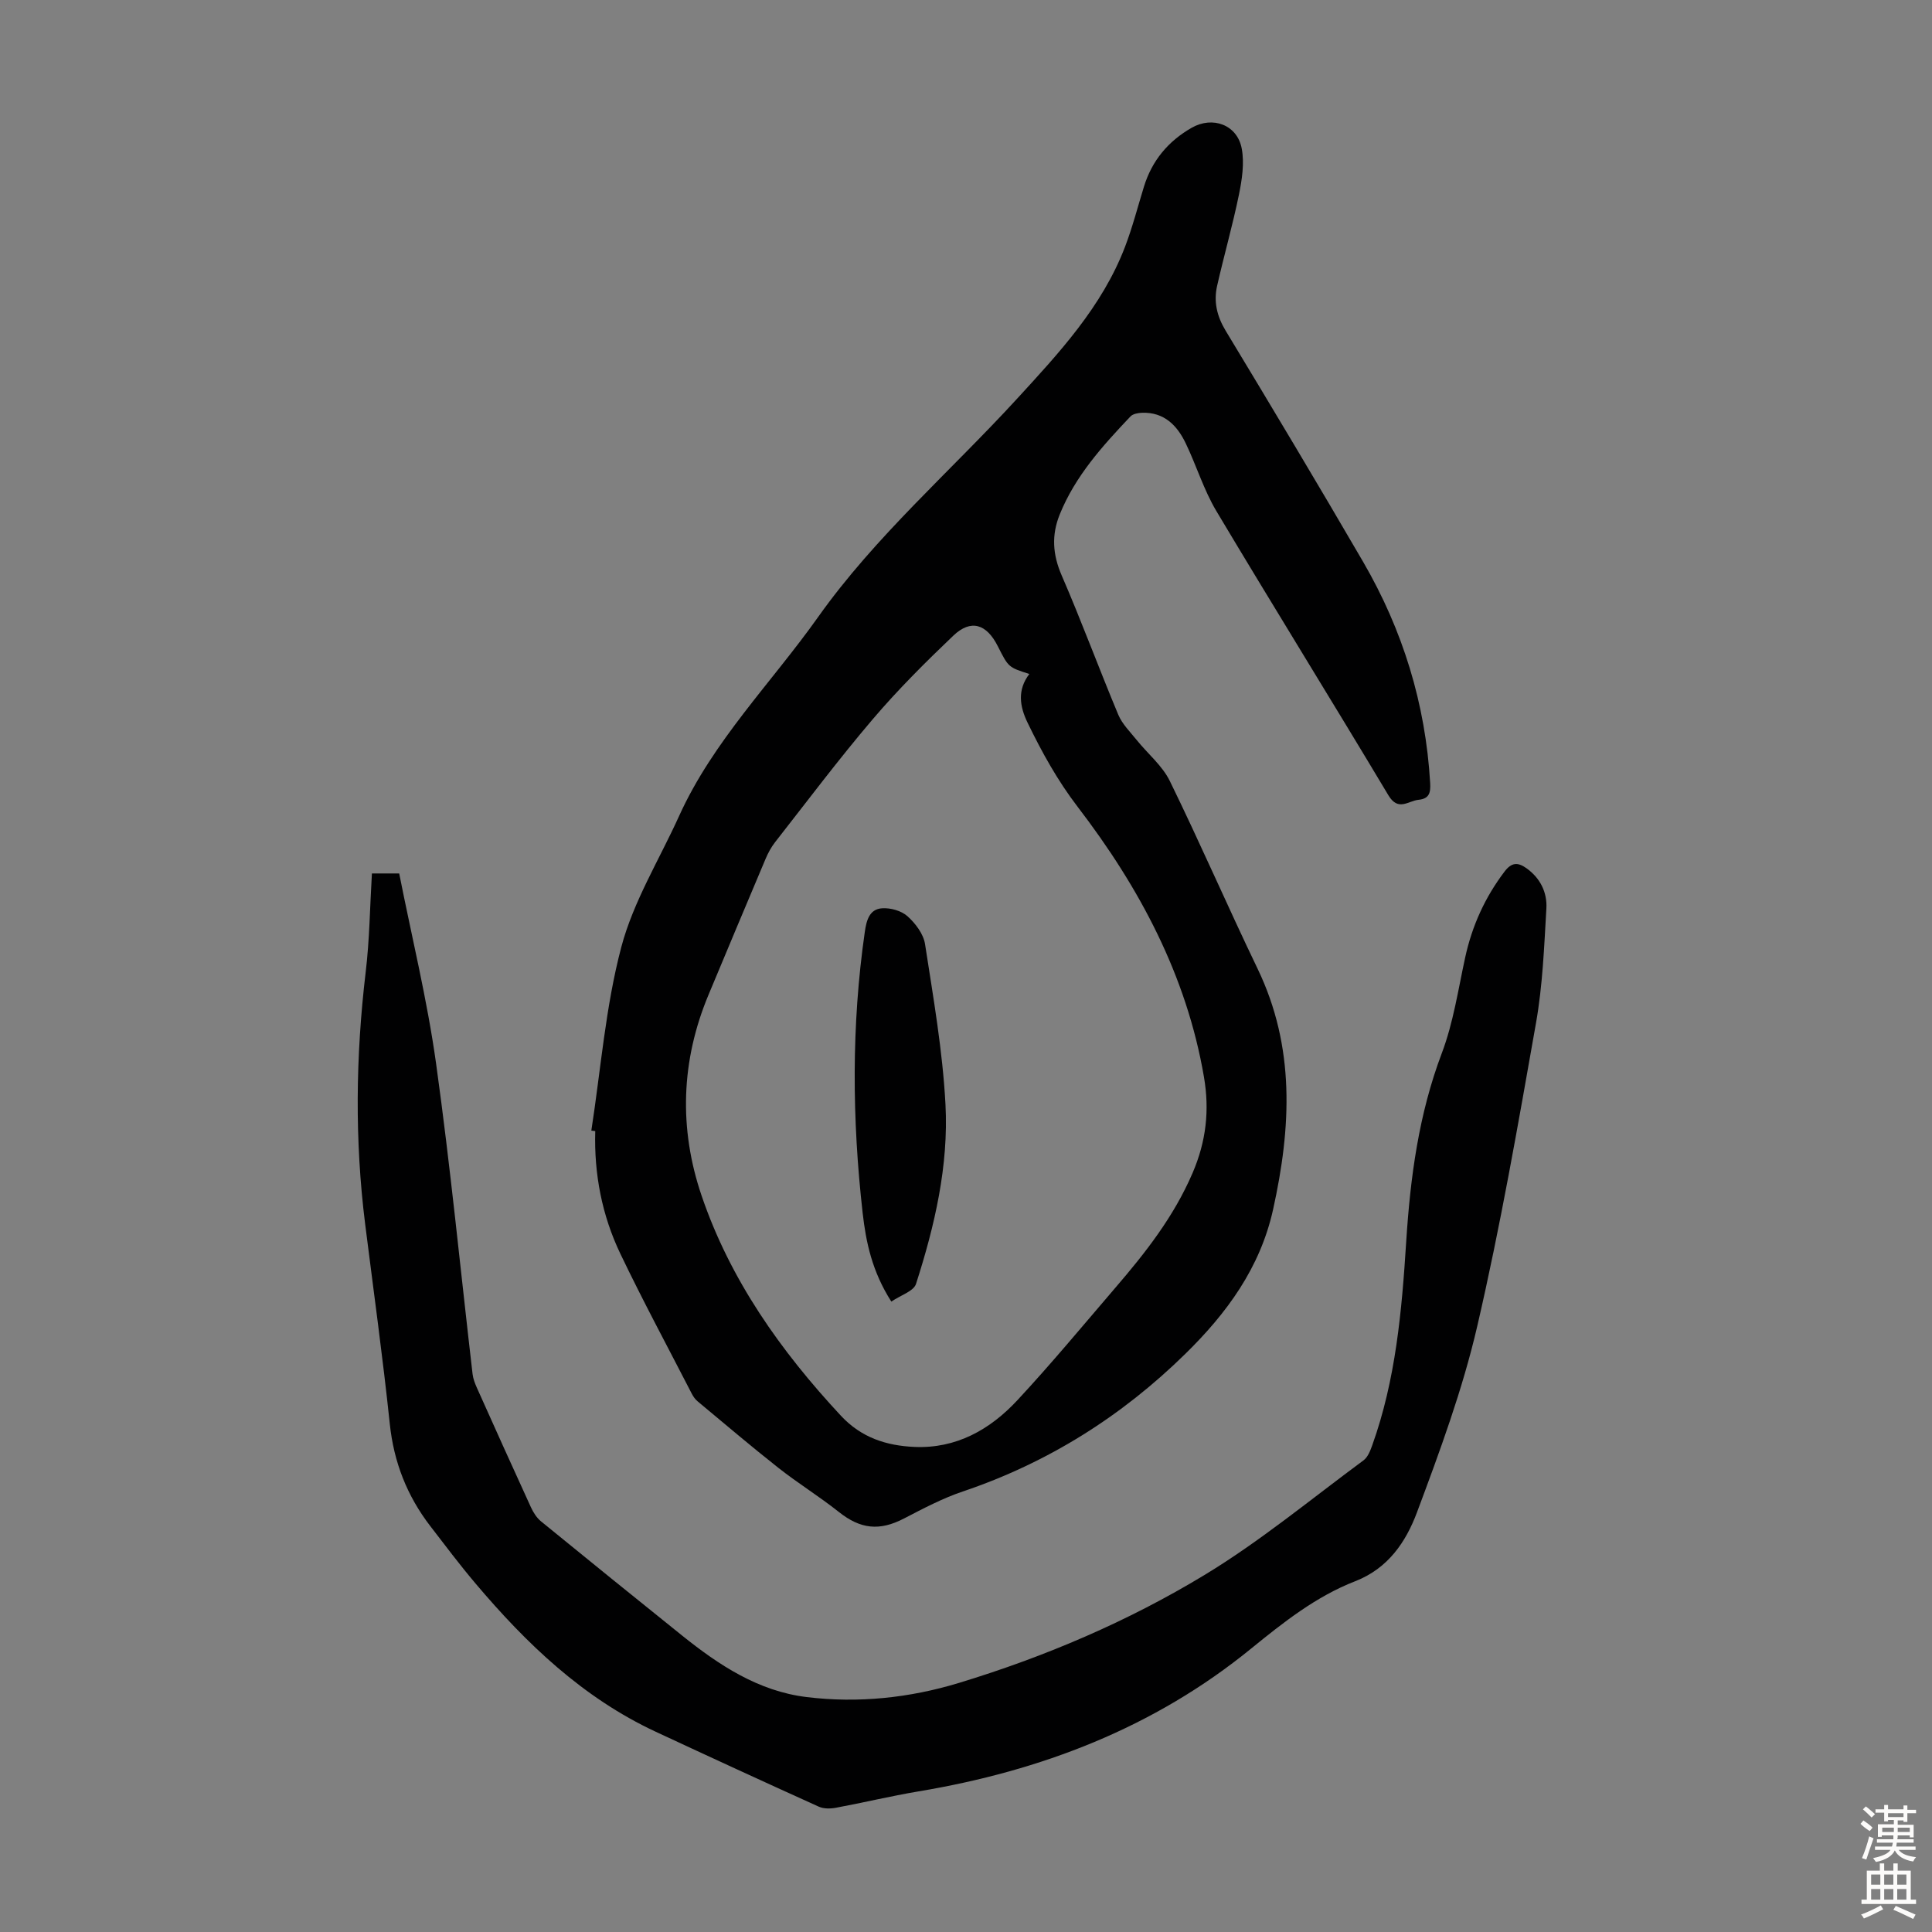
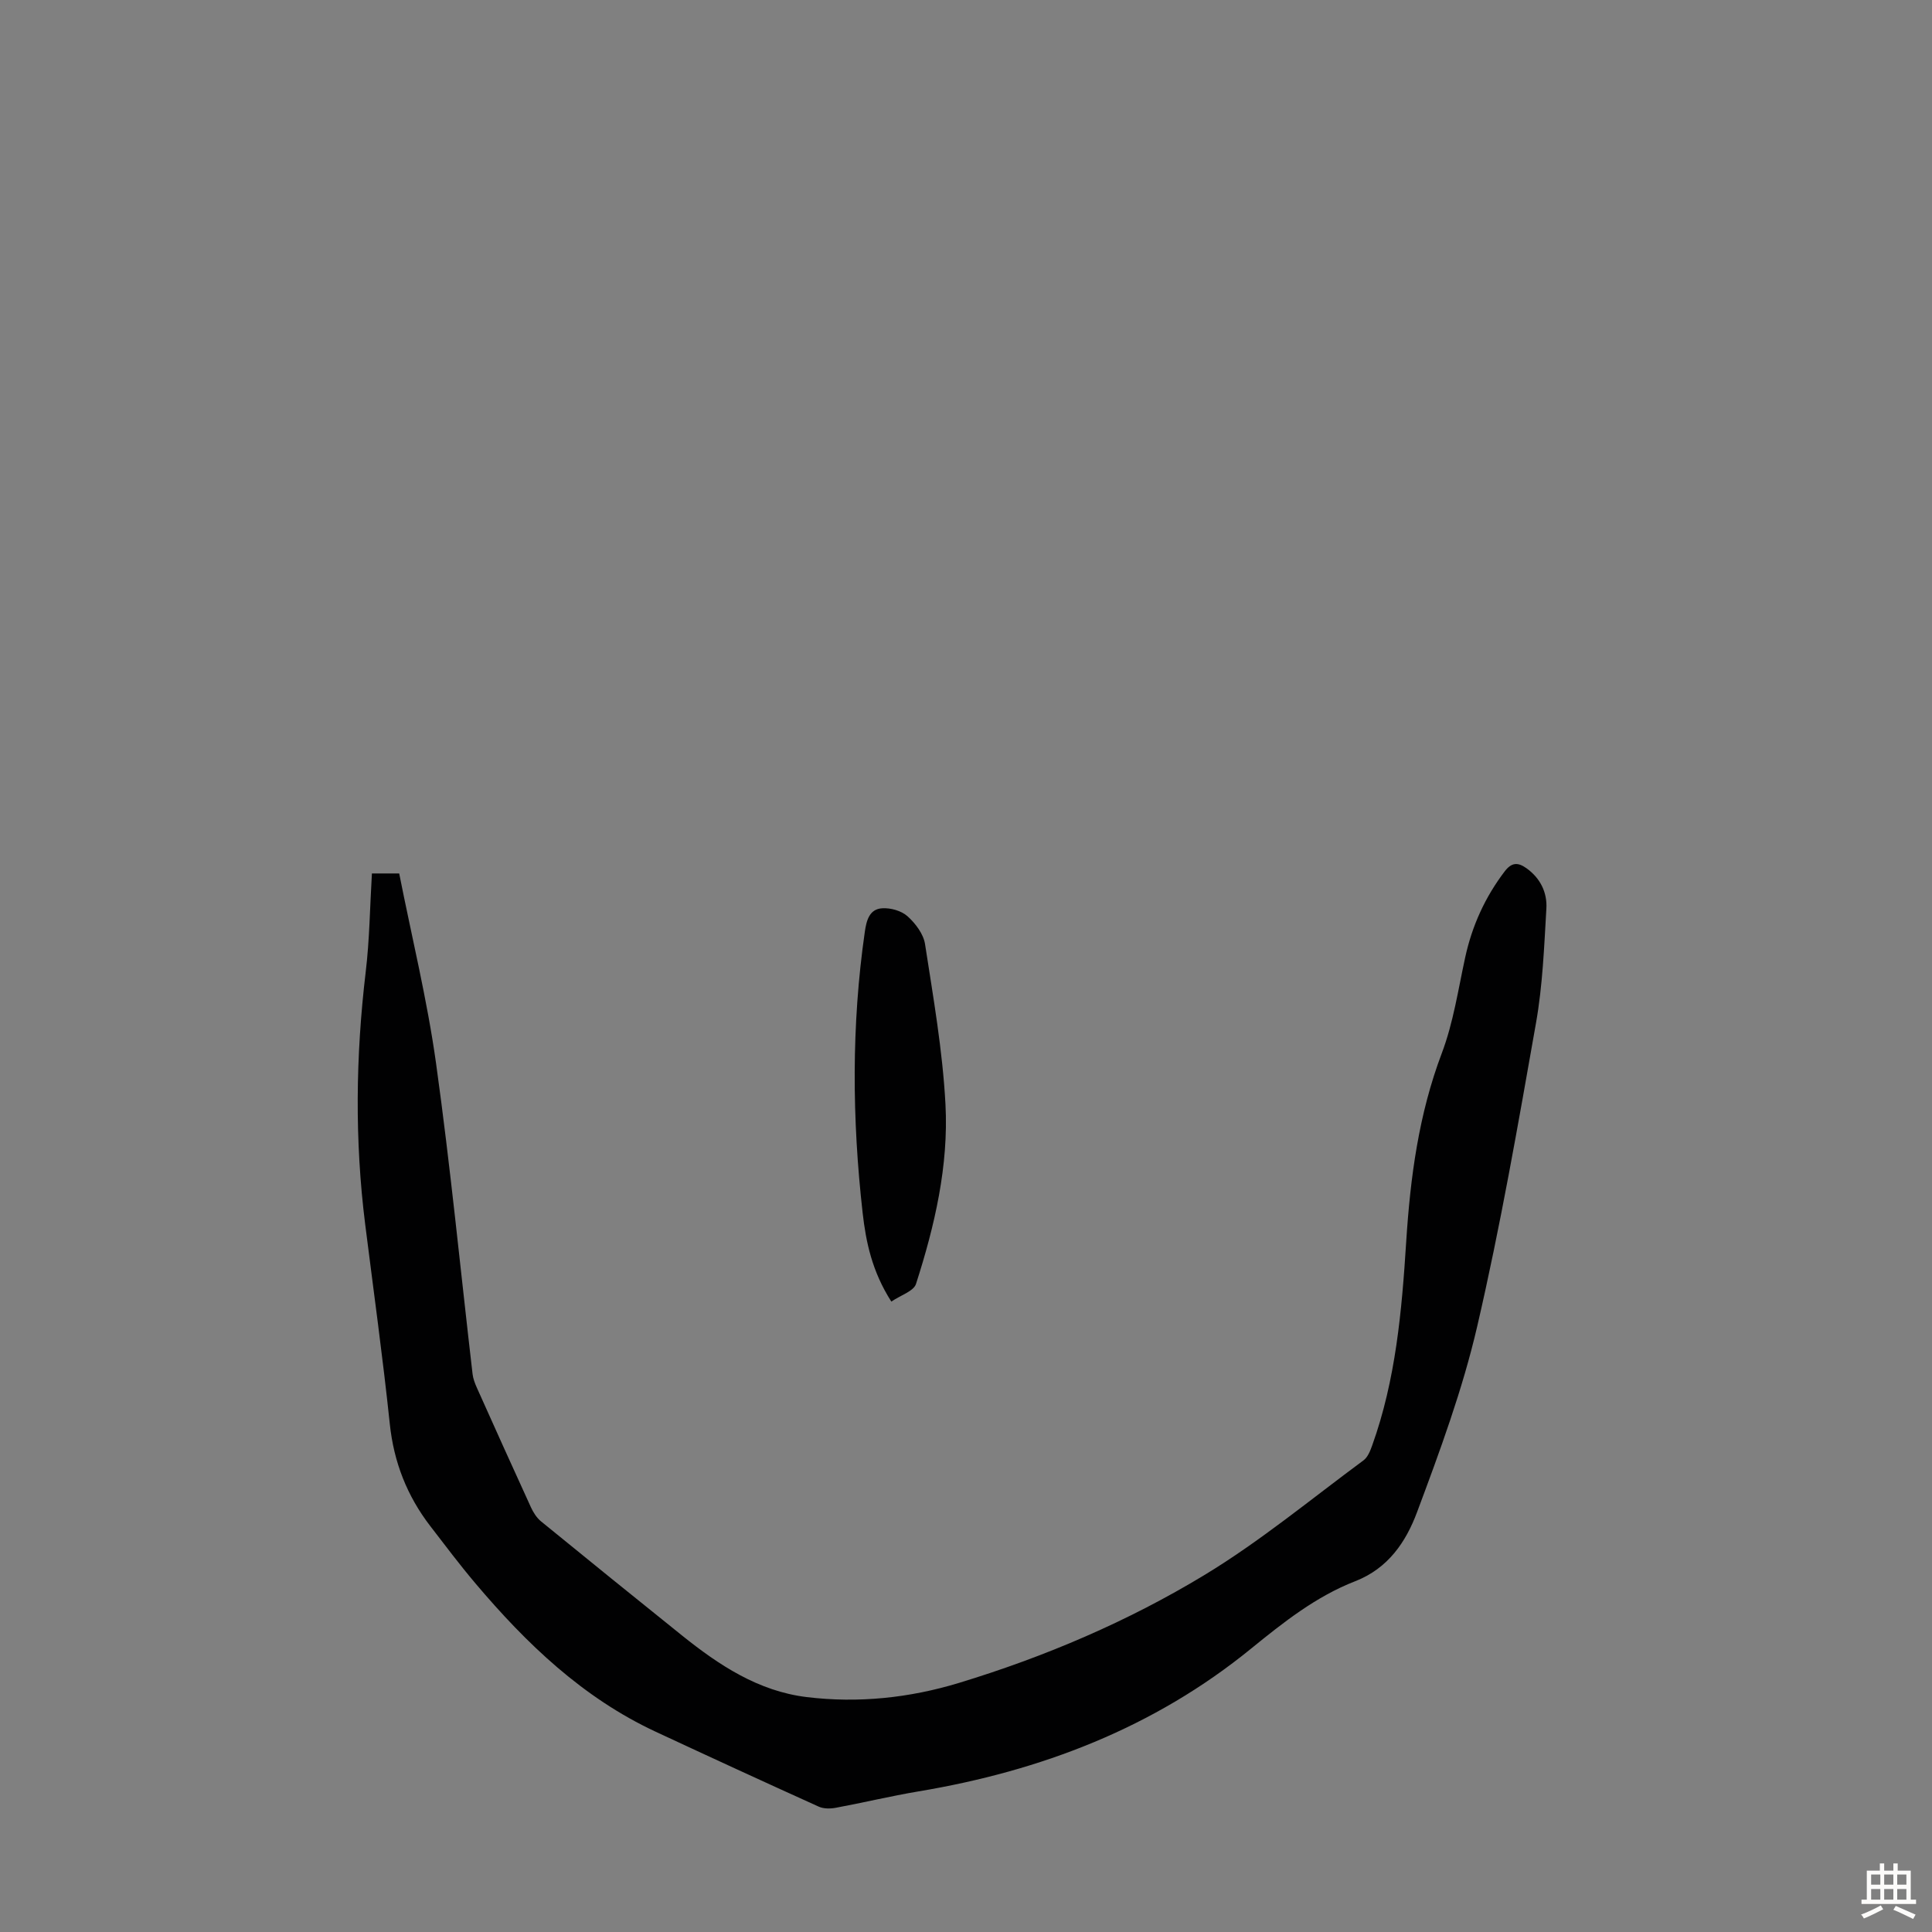
<svg xmlns="http://www.w3.org/2000/svg" enable-background="new 0 0 400 400" viewBox="0 0 400 400">
  <rect x="0" y="0" width="400" height="400" fill="#808080" stroke="none" />
  <g fill="#010102">
-     <path d="m122.43 234.08c1.96-12.69 2.94-25.65 6.2-37.99 2.5-9.46 7.9-18.15 11.99-27.19 7.03-15.5 19.08-27.5 28.76-41.15 11.86-16.71 27.36-30.12 41.12-45.12 8.76-9.55 17.67-19.11 22.42-31.52 1.55-4.06 2.64-8.3 3.92-12.46 1.66-5.4 5.02-9.42 9.89-12.2 4.34-2.48 9.44-.62 10.36 4.32.57 3.04.05 6.43-.58 9.53-1.3 6.33-3.09 12.57-4.52 18.88-.74 3.27-.05 6.27 1.75 9.26 9.6 15.89 19.14 31.82 28.47 47.86 8.22 14.14 12.93 29.41 13.89 45.8.11 1.97-.14 3.26-2.4 3.49-2.16.21-4.2 2.48-6.25-.94-11.77-19.68-23.87-39.16-35.62-58.85-2.61-4.38-4.12-9.4-6.34-14.02-1.78-3.71-4.47-6.47-9.03-6.32-.83.03-1.9.22-2.41.76-5.78 6.1-11.42 12.32-14.64 20.28-1.73 4.27-1.48 8.29.39 12.61 4.13 9.53 7.72 19.29 11.73 28.87.81 1.93 2.45 3.54 3.8 5.22 2.29 2.85 5.31 5.31 6.87 8.5 6.28 12.84 11.97 25.98 18.17 38.86 7.81 16.24 6.97 32.84 3.21 49.85-2.69 12.13-9.63 21.51-18.14 29.86-13.19 12.95-28.5 22.59-46.12 28.53-4.2 1.42-8.19 3.53-12.14 5.58-5.09 2.65-9.03 2.22-13.54-1.37-4.02-3.19-8.42-5.91-12.45-9.08-5.69-4.48-11.2-9.18-16.77-13.81-.5-.42-.91-1.01-1.21-1.6-4.95-9.62-10.09-19.16-14.76-28.92-3.82-7.97-5.47-16.53-5.21-25.42-.27-.02-.54-.06-.81-.1zm90.68-94.54c-4.32-1.38-4.32-1.38-6.5-5.7-2.35-4.69-5.59-5.7-9.23-2.24-5.8 5.53-11.51 11.22-16.7 17.32-7.02 8.24-13.53 16.92-20.21 25.45-.81 1.04-1.46 2.24-1.97 3.46-3.96 9.36-7.88 18.73-11.8 28.11-5.73 13.69-6.17 27.73-1.44 41.62 5.92 17.41 16.35 32.13 28.83 45.54 4.25 4.57 9.44 6.21 15.23 6.47 8.65.38 15.65-3.58 21.31-9.66 7-7.53 13.57-15.46 20.27-23.27 6.26-7.28 12.11-14.72 16-23.76 2.86-6.65 3.53-13.07 2.37-19.88-3.59-21.01-13.36-39.26-26.12-55.91-4.21-5.5-7.43-11.33-10.39-17.44-1.67-3.43-2.16-6.82.35-10.11z" />
    <path d="m77 180.84h5.65c2.58 13.07 5.79 26.1 7.63 39.31 2.98 21.38 5.06 42.88 7.56 64.32.11.97.49 1.95.89 2.85 3.7 8.26 7.42 16.51 11.19 24.74.49 1.07 1.19 2.18 2.09 2.92 9.69 7.91 19.42 15.78 29.17 23.61 7.66 6.15 15.81 11.55 25.82 12.77 10.67 1.3 21.27.19 31.54-2.93 17.82-5.42 34.95-12.72 50.83-22.34 11.54-6.99 22.04-15.7 32.93-23.74.88-.65 1.39-1.96 1.79-3.07 4.9-13.64 6.14-27.92 7.05-42.21.85-13.33 2.59-26.38 7.37-39.02 2.39-6.32 3.39-13.17 4.84-19.82 1.43-6.56 4.11-12.47 8.18-17.82 1.46-1.92 2.77-1.88 4.48-.67 2.89 2.05 4.35 5.03 4.15 8.38-.46 7.9-.77 15.87-2.14 23.64-3.71 21.02-7.36 42.08-12.18 62.85-3.04 13.11-7.75 25.89-12.48 38.53-2.27 6.06-5.93 11.57-12.79 14.24-8.08 3.14-14.84 8.49-21.56 13.96-20.1 16.38-43.48 25.31-68.85 29.55-5.73.96-11.39 2.33-17.11 3.39-1.13.21-2.52.23-3.53-.23-11.3-5.11-22.56-10.29-33.8-15.53-15.05-7.02-26.72-18.2-37.27-30.68-3.25-3.84-6.28-7.87-9.35-11.86-4.82-6.26-7.57-13.25-8.4-21.2-1.45-13.79-3.36-27.53-5.09-41.28-2.19-17.42-1.97-34.81.1-52.23.8-6.64.87-13.37 1.29-20.43z" />
    <path d="m184.54 269.48c-3.99-6.25-5.25-12.29-5.94-18.37-2.19-19.4-2.34-38.81.45-58.18.34-2.36.94-4.71 3.58-4.88 1.75-.12 3.99.51 5.26 1.65 1.65 1.48 3.31 3.68 3.63 5.77 1.7 11.02 3.64 22.06 4.23 33.17.67 12.69-2.22 25.12-6.1 37.18-.49 1.52-3.17 2.33-5.11 3.66z" />
  </g>
-   <path d="m385.2 377.6.6-.7c.6.4 1.3.9 1.9 1.5l-.6.7c-.8-.5-1.4-1-1.9-1.5zm.3 7.1c.6-1.4 1.1-2.9 1.5-4.5.3.1.6.3.9.4-.5 1.4-1 2.9-1.5 4.4zm.2-10.1.6-.6c.7.5 1.3 1.1 1.9 1.6l-.7.7c-.6-.6-1.2-1.2-1.8-1.7zm8.4-.8h.8v.9h1.8v.7h-1.8v1.8h-.8v-.3h-1.2v.9h3.3v2.6h-.8v-.4h-2.5c0 .3 0 .6-.1.8h3.4v.7h-3.5c0 .3-.1.6-.1.8h4v.7h-3.5c.7.9 1.9 1.3 3.6 1.5-.2.2-.4.5-.6.9-1.9-.3-3.2-1.1-3.8-2.3-.5 1.1-1.8 2-3.9 2.4-.2-.3-.4-.5-.6-.8 1.9-.4 3.1-.9 3.6-1.7h-3.2v-.7h3.5c.1-.2.1-.5.2-.8h-3.3v-.7h3.4c0-.2 0-.5 0-.8h-2.4v.3h-.8v-2.6h3.3v-.9h-1.2v.3h-.8v-1.8h-1.8v-.7h1.8v-.9h.8v.9h3.2zm-4.4 5.5h2.4c0-.3 0-.6 0-.9h-2.4zm1.2-3.1h3.2v-.8h-3.2zm4.4 2.2h-2.4v.9h2.5v-.9z" fill="#fcfbfa" />
  <path d="m389.2 385.8h.9v1.5h1.9v-1.5h.9v1.5h2.7v6h1.1v.9h-11.3v-.9h1.1v-6h2.7zm.2 8.7.5.8c-1.2.6-2.5 1.3-4 1.9-.2-.3-.3-.6-.6-.8 1.6-.6 3-1.3 4.1-1.9zm-2-4.3h1.9v-2.1h-1.9zm0 3.1h1.9v-2.2h-1.9zm2.7-3.1h1.9v-2.1h-1.9zm0 3.1h1.9v-2.2h-1.9zm2.4 1.3c1.4.6 2.7 1.2 4.1 1.8l-.5.9c-1.5-.7-2.8-1.4-4.1-1.9zm2.2-6.5h-1.9v2.1h1.9zm-1.9 5.2h1.9v-2.2h-1.9z" fill="#fcfbfa" />
</svg>